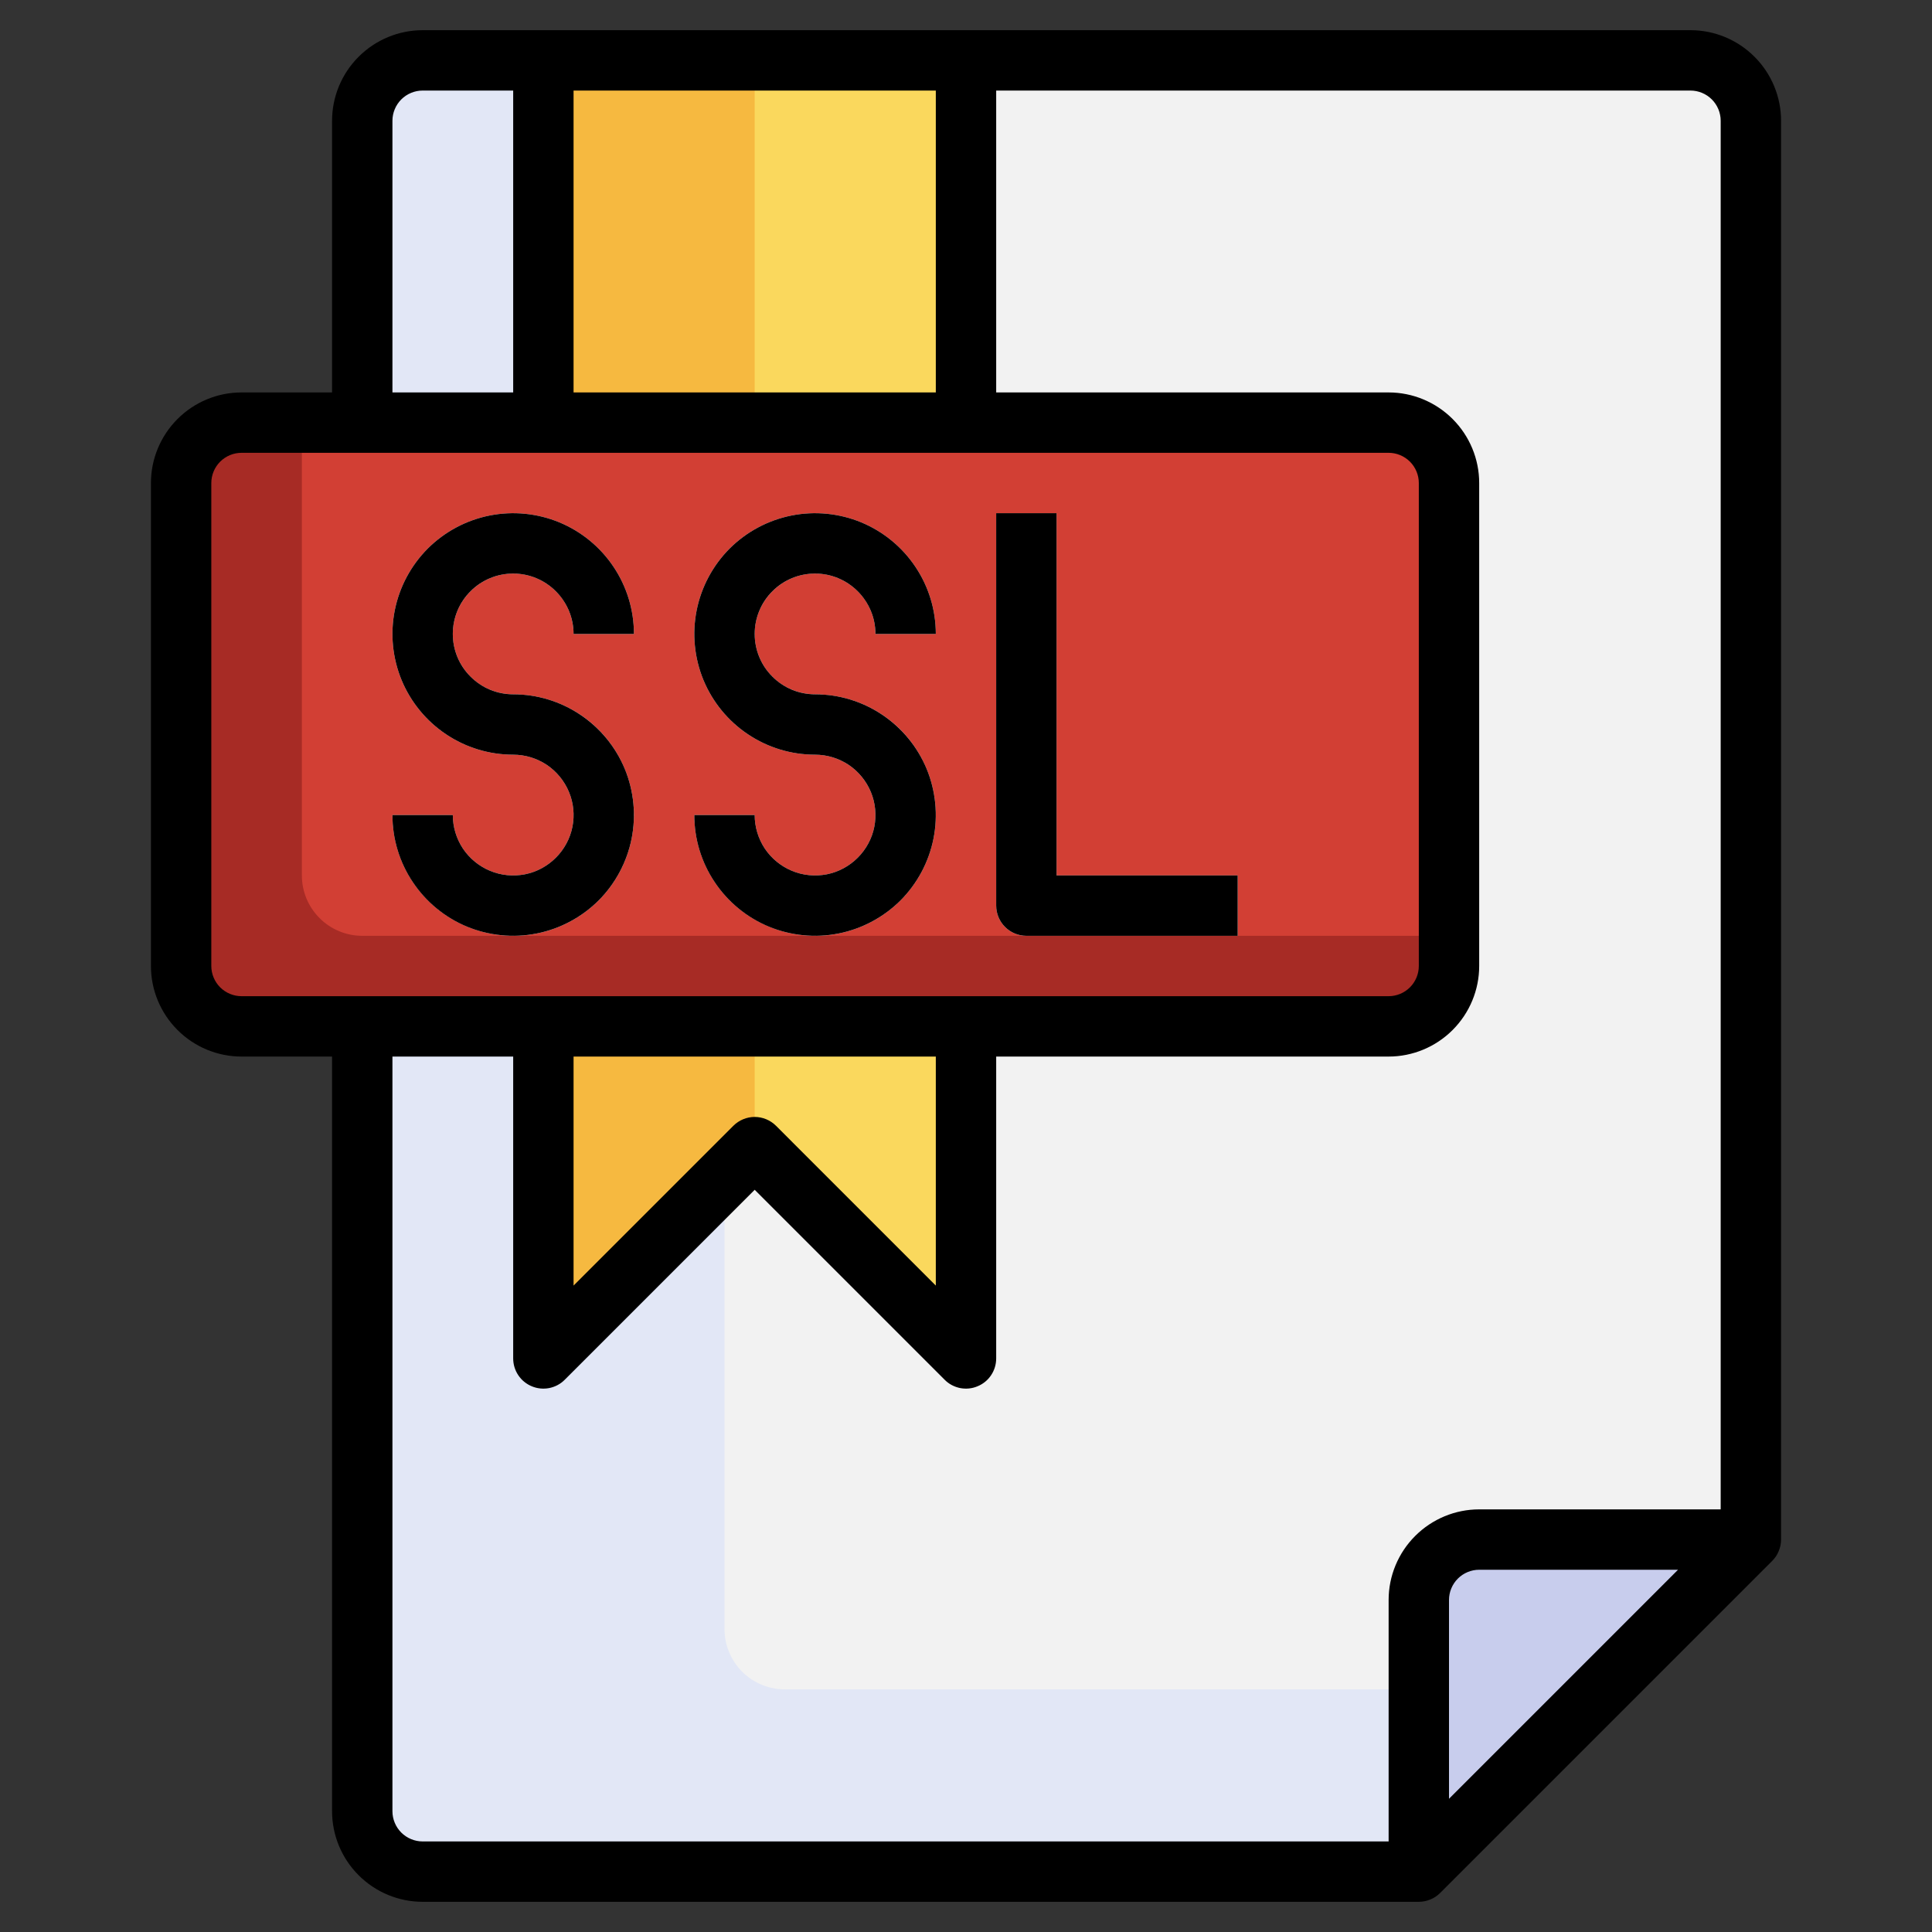
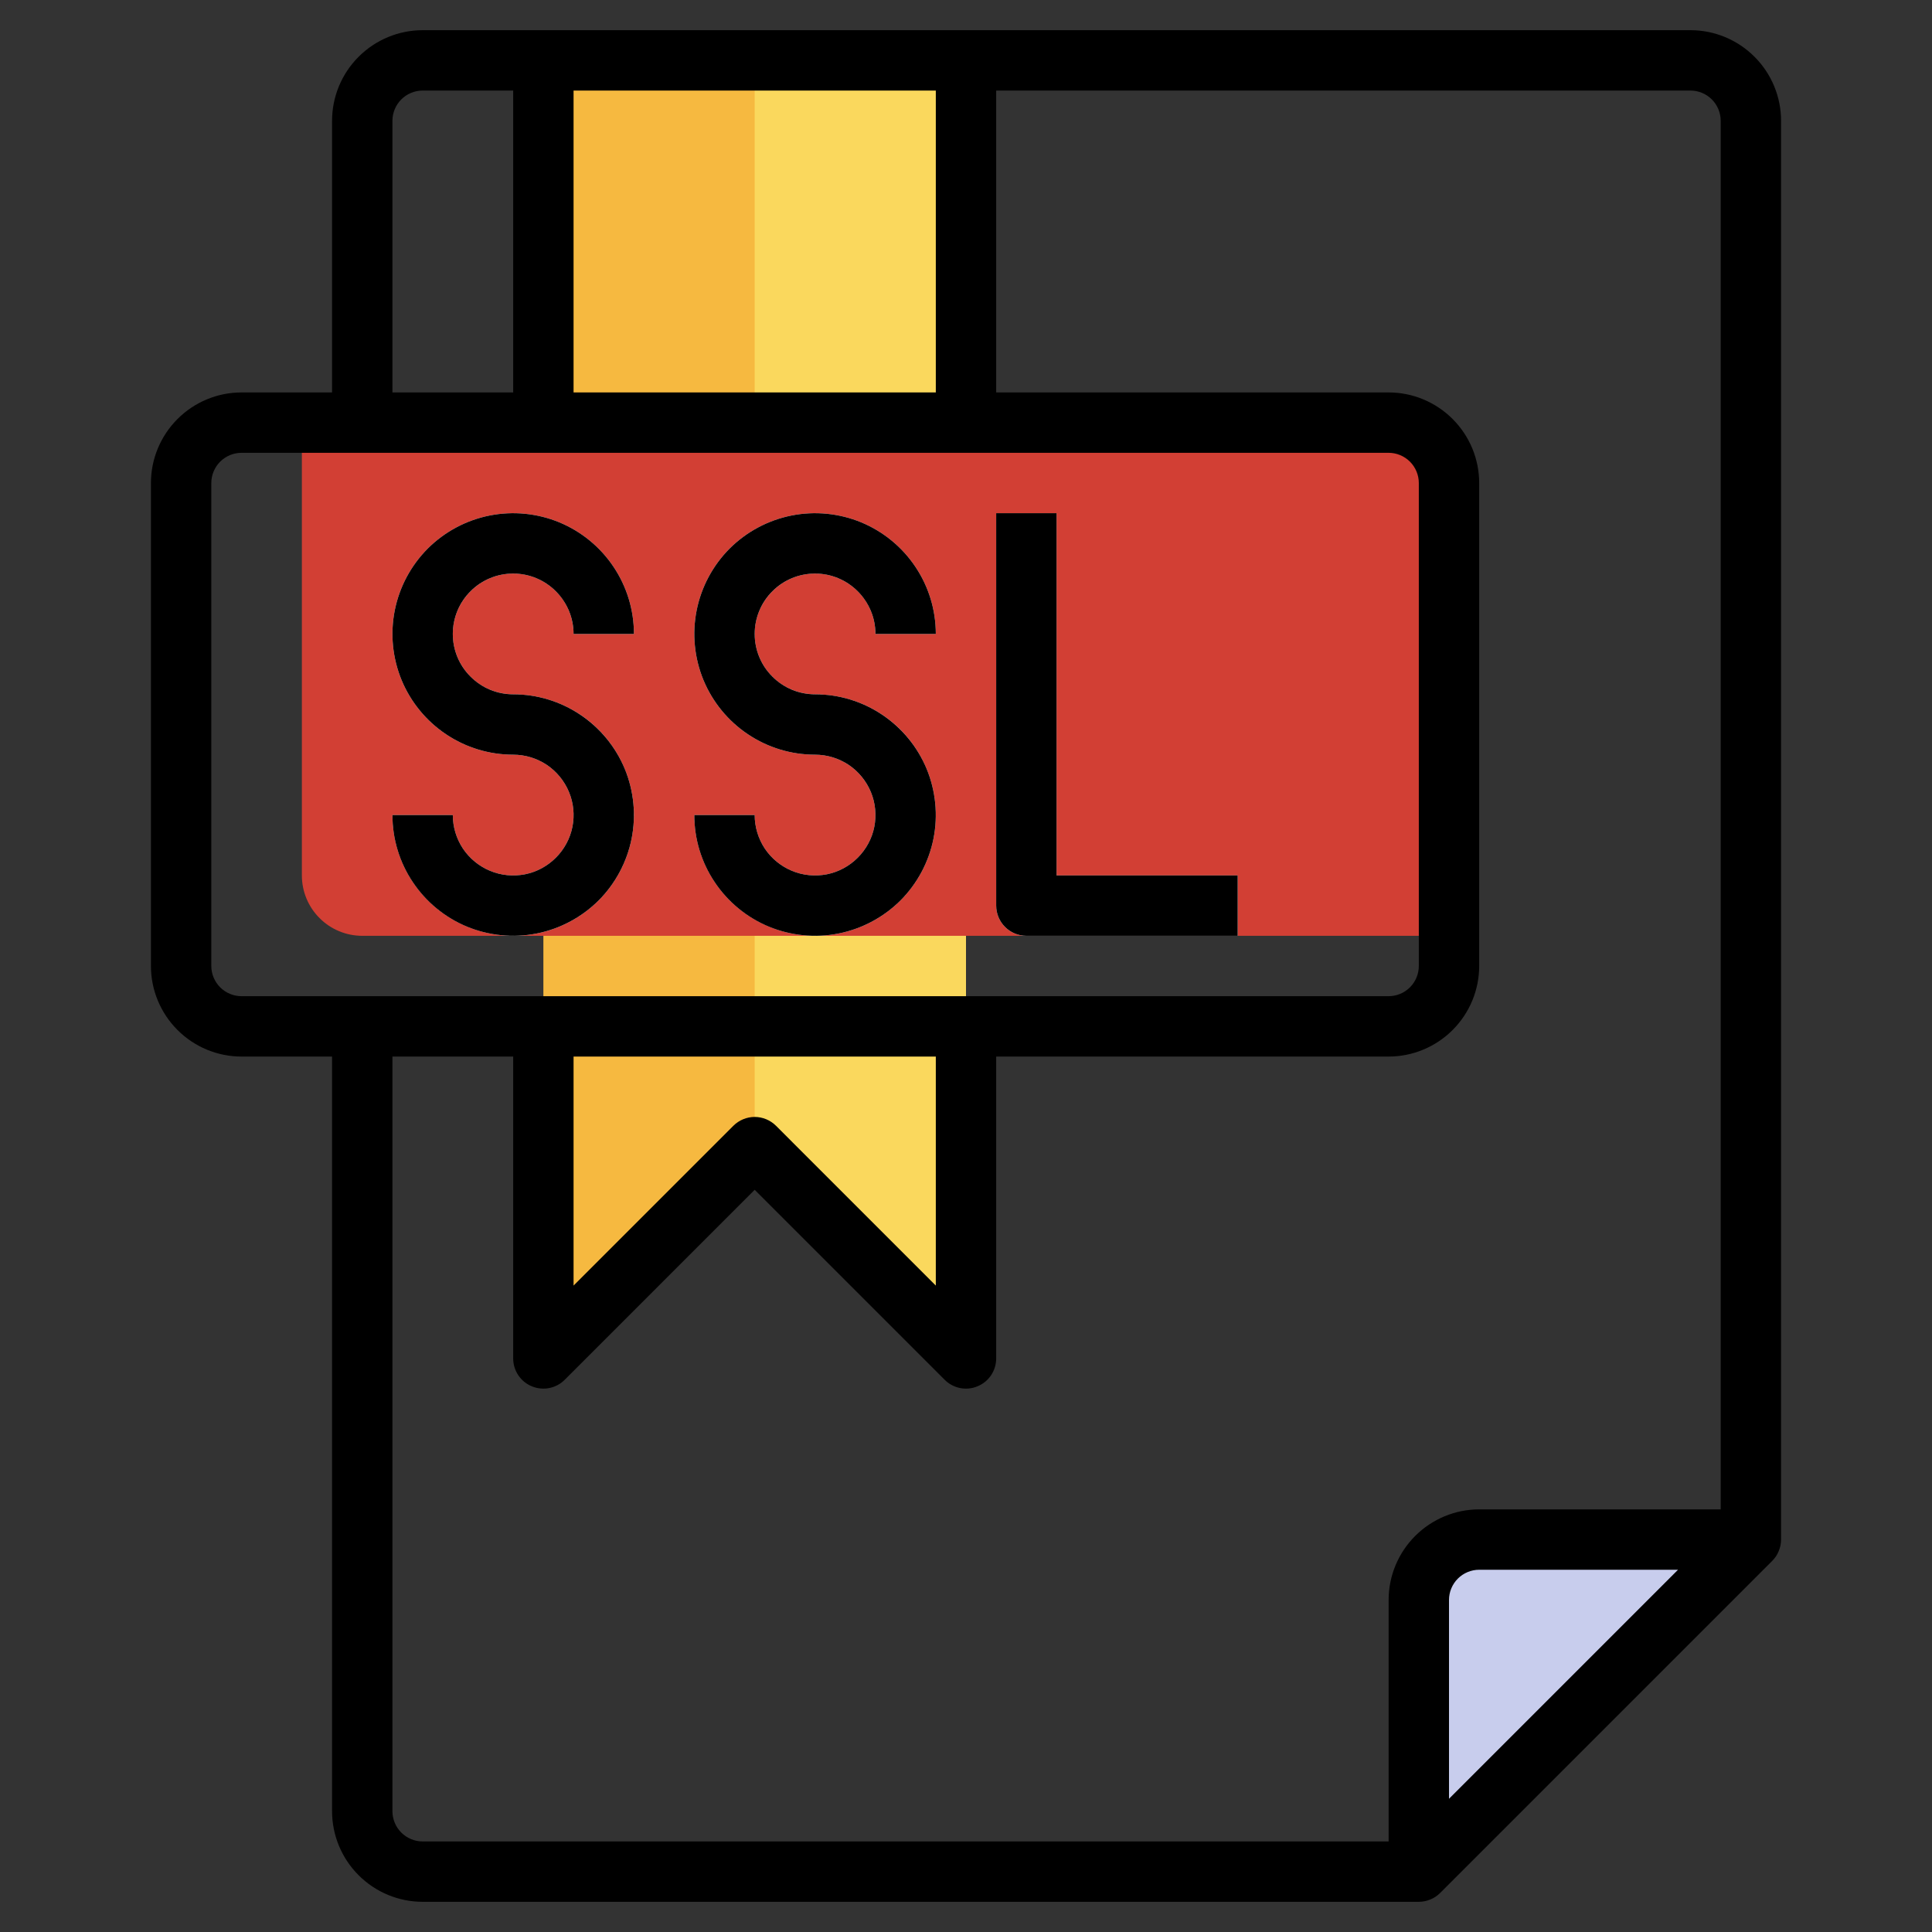
<svg xmlns="http://www.w3.org/2000/svg" width="24" height="24" viewBox="0 0 24 24" fill="none">
  <rect x="0" y="0" width="24" height="24" fill="#333333" stroke="none" />
-   <path d="M4.5 12.736V22.486C4.5 22.685 4.579 22.876 4.72 23.017C4.86 23.157 5.051 23.236 5.25 23.236H17.625L21.75 19.111V1.486C21.75 1.287 21.671 1.097 21.53 0.956C21.39 0.815 21.199 0.736 21 0.736H5.25C5.051 0.736 4.86 0.815 4.72 0.956C4.579 1.097 4.5 1.287 4.5 1.486V12.736Z" fill="#E2E7F6" />
-   <path d="M21 0.736H9V20.236C9 20.435 9.079 20.626 9.22 20.767C9.36 20.907 9.551 20.986 9.75 20.986H19.875L21.75 19.111V1.486C21.75 1.287 21.671 1.097 21.53 0.956C21.39 0.815 21.199 0.736 21 0.736Z" fill="#F2F2F2" />
  <path d="M12 12.361V16.861L9.375 14.236L6.75 16.861V0.736H12V5.611V12.361Z" fill="#F6B940" />
  <path d="M9.375 4.486V14.236L12 16.861V0.736H9.375V4.486Z" fill="#FAD85D" />
  <path d="M17.625 23.236V19.861C17.625 19.662 17.704 19.472 17.845 19.331C17.985 19.19 18.176 19.111 18.375 19.111H21.75L17.625 23.236Z" fill="#C8CDED" />
-   <path d="M17.25 5.25H3C2.586 5.25 2.25 5.586 2.25 6V12C2.25 12.414 2.586 12.75 3 12.75H17.25C17.664 12.75 18 12.414 18 12V6C18 5.586 17.664 5.25 17.25 5.25Z" fill="#A72B25" />
  <path d="M17.25 5.25H3.75V10.875C3.75 11.074 3.829 11.265 3.97 11.405C4.11 11.546 4.301 11.625 4.5 11.625H18V6C18 5.801 17.921 5.61 17.78 5.47C17.64 5.329 17.449 5.25 17.25 5.25Z" fill="#D23F34" />
  <path d="M6.375 11.625C5.977 11.625 5.596 11.466 5.315 11.185C5.034 10.904 4.875 10.523 4.875 10.125H5.625C5.625 10.273 5.669 10.418 5.751 10.542C5.834 10.665 5.951 10.761 6.088 10.818C6.225 10.875 6.376 10.889 6.521 10.861C6.667 10.832 6.8 10.76 6.905 10.655C7.01 10.55 7.082 10.417 7.111 10.271C7.14 10.126 7.125 9.975 7.068 9.838C7.011 9.701 6.915 9.584 6.792 9.501C6.668 9.419 6.523 9.375 6.375 9.375C6.078 9.375 5.788 9.287 5.542 9.122C5.295 8.957 5.103 8.723 4.989 8.449C4.876 8.175 4.846 7.873 4.904 7.582C4.962 7.291 5.105 7.024 5.314 6.814C5.524 6.605 5.791 6.462 6.082 6.404C6.373 6.346 6.675 6.376 6.949 6.489C7.223 6.603 7.457 6.795 7.622 7.042C7.787 7.288 7.875 7.578 7.875 7.875H7.125C7.125 7.727 7.081 7.582 6.999 7.458C6.916 7.335 6.799 7.239 6.662 7.182C6.525 7.125 6.374 7.11 6.229 7.139C6.083 7.168 5.95 7.24 5.845 7.345C5.74 7.45 5.668 7.583 5.639 7.729C5.61 7.874 5.625 8.025 5.682 8.162C5.739 8.299 5.835 8.416 5.958 8.499C6.082 8.581 6.227 8.625 6.375 8.625C6.773 8.625 7.154 8.783 7.436 9.064C7.717 9.346 7.875 9.727 7.875 10.125C7.875 10.523 7.717 10.904 7.436 11.186C7.154 11.467 6.773 11.625 6.375 11.625ZM10.125 11.625C9.727 11.625 9.346 11.466 9.065 11.185C8.784 10.904 8.625 10.523 8.625 10.125H9.375C9.375 10.273 9.419 10.418 9.501 10.542C9.584 10.665 9.701 10.761 9.838 10.818C9.975 10.875 10.126 10.889 10.271 10.861C10.417 10.832 10.55 10.76 10.655 10.655C10.76 10.55 10.832 10.417 10.861 10.271C10.889 10.126 10.875 9.975 10.818 9.838C10.761 9.701 10.665 9.584 10.542 9.501C10.418 9.419 10.273 9.375 10.125 9.375C9.828 9.375 9.538 9.287 9.292 9.122C9.045 8.957 8.853 8.723 8.739 8.449C8.626 8.175 8.596 7.873 8.654 7.582C8.712 7.291 8.855 7.024 9.064 6.814C9.274 6.605 9.541 6.462 9.832 6.404C10.123 6.346 10.425 6.376 10.699 6.489C10.973 6.603 11.207 6.795 11.372 7.042C11.537 7.288 11.625 7.578 11.625 7.875H10.875C10.875 7.727 10.831 7.582 10.749 7.458C10.666 7.335 10.549 7.239 10.412 7.182C10.275 7.125 10.124 7.11 9.979 7.139C9.833 7.168 9.7 7.24 9.595 7.345C9.49 7.45 9.418 7.583 9.389 7.729C9.36 7.874 9.375 8.025 9.432 8.162C9.489 8.299 9.585 8.416 9.708 8.499C9.832 8.581 9.977 8.625 10.125 8.625C10.523 8.625 10.904 8.783 11.186 9.064C11.467 9.346 11.625 9.727 11.625 10.125C11.625 10.523 11.467 10.904 11.186 11.186C10.904 11.467 10.523 11.625 10.125 11.625ZM15.375 11.625H12.75C12.65 11.625 12.555 11.585 12.485 11.515C12.415 11.445 12.375 11.35 12.375 11.25V6.375H13.125V10.875H15.375V11.625Z" fill="white" />
  <path d="M6.375 7.125C6.574 7.125 6.764 7.204 6.905 7.345C7.046 7.486 7.125 7.676 7.125 7.875H7.875C7.875 7.578 7.787 7.288 7.622 7.042C7.457 6.795 7.223 6.603 6.949 6.489C6.675 6.376 6.373 6.346 6.082 6.404C5.791 6.462 5.524 6.605 5.314 6.814C5.105 7.024 4.962 7.291 4.904 7.582C4.846 7.873 4.876 8.175 4.989 8.449C5.103 8.723 5.295 8.957 5.542 9.122C5.788 9.287 6.078 9.375 6.375 9.375C6.523 9.375 6.668 9.419 6.792 9.501C6.915 9.584 7.011 9.701 7.068 9.838C7.125 9.975 7.14 10.126 7.111 10.271C7.082 10.417 7.01 10.55 6.905 10.655C6.8 10.76 6.667 10.832 6.521 10.861C6.376 10.889 6.225 10.875 6.088 10.818C5.951 10.761 5.834 10.665 5.751 10.542C5.669 10.418 5.625 10.273 5.625 10.125H4.875C4.875 10.422 4.963 10.712 5.128 10.958C5.293 11.205 5.527 11.397 5.801 11.511C6.075 11.624 6.377 11.654 6.668 11.596C6.959 11.538 7.226 11.395 7.436 11.186C7.645 10.976 7.788 10.709 7.846 10.418C7.904 10.127 7.874 9.825 7.761 9.551C7.647 9.277 7.455 9.043 7.208 8.878C6.962 8.713 6.672 8.625 6.375 8.625C6.176 8.625 5.985 8.546 5.845 8.405C5.704 8.265 5.625 8.074 5.625 7.875C5.625 7.676 5.704 7.485 5.845 7.345C5.985 7.204 6.176 7.125 6.375 7.125ZM10.125 7.125C10.324 7.125 10.514 7.204 10.655 7.345C10.796 7.486 10.875 7.676 10.875 7.875H11.625C11.625 7.578 11.537 7.288 11.372 7.042C11.207 6.795 10.973 6.603 10.699 6.489C10.425 6.376 10.123 6.346 9.832 6.404C9.541 6.462 9.274 6.605 9.064 6.814C8.855 7.024 8.712 7.291 8.654 7.582C8.596 7.873 8.626 8.175 8.739 8.449C8.853 8.723 9.045 8.957 9.292 9.122C9.538 9.287 9.828 9.375 10.125 9.375C10.273 9.375 10.418 9.419 10.542 9.501C10.665 9.584 10.761 9.701 10.818 9.838C10.875 9.975 10.889 10.126 10.861 10.271C10.832 10.417 10.76 10.55 10.655 10.655C10.55 10.76 10.417 10.832 10.271 10.861C10.126 10.889 9.975 10.875 9.838 10.818C9.701 10.761 9.584 10.665 9.501 10.542C9.419 10.418 9.375 10.273 9.375 10.125H8.625C8.625 10.422 8.713 10.712 8.878 10.958C9.043 11.205 9.277 11.397 9.551 11.511C9.825 11.624 10.127 11.654 10.418 11.596C10.709 11.538 10.976 11.395 11.186 11.186C11.395 10.976 11.538 10.709 11.596 10.418C11.654 10.127 11.624 9.825 11.511 9.551C11.397 9.277 11.205 9.043 10.958 8.878C10.712 8.713 10.422 8.625 10.125 8.625C9.926 8.625 9.735 8.546 9.595 8.405C9.454 8.265 9.375 8.074 9.375 7.875C9.375 7.676 9.454 7.485 9.595 7.345C9.735 7.204 9.926 7.125 10.125 7.125ZM13.125 6.375H12.375V11.25C12.375 11.35 12.415 11.445 12.485 11.515C12.555 11.585 12.65 11.625 12.75 11.625H15.375V10.875H13.125V6.375Z" fill="black" />
  <path d="M21 0.375H5.25C4.952 0.375 4.666 0.494 4.455 0.705C4.244 0.916 4.125 1.202 4.125 1.5V4.875H3C2.702 4.875 2.416 4.994 2.205 5.205C1.994 5.416 1.875 5.702 1.875 6V12C1.875 12.298 1.994 12.584 2.205 12.795C2.416 13.006 2.702 13.125 3 13.125H4.125V22.5C4.125 22.798 4.244 23.084 4.455 23.295C4.666 23.506 4.952 23.625 5.25 23.625H17.625C17.674 23.625 17.723 23.615 17.768 23.596C17.814 23.578 17.855 23.55 17.89 23.515L22.015 19.39C22.05 19.355 22.078 19.314 22.096 19.268C22.115 19.223 22.125 19.174 22.125 19.125V1.5C22.125 1.202 22.006 0.916 21.795 0.705C21.584 0.494 21.298 0.375 21 0.375ZM7.125 4.875V1.125H11.625V4.875H7.125ZM4.875 1.5C4.875 1.401 4.915 1.305 4.985 1.235C5.055 1.165 5.151 1.125 5.25 1.125H6.375V4.875H4.875V1.5ZM2.625 12V6C2.625 5.901 2.665 5.805 2.735 5.735C2.805 5.665 2.901 5.625 3 5.625H17.25C17.349 5.625 17.445 5.665 17.515 5.735C17.585 5.805 17.625 5.901 17.625 6V12C17.625 12.099 17.585 12.195 17.515 12.265C17.445 12.335 17.349 12.375 17.25 12.375H3C2.901 12.375 2.805 12.335 2.735 12.265C2.665 12.195 2.625 12.099 2.625 12ZM7.125 13.125H11.625V15.97L9.64 13.985C9.57 13.915 9.474 13.875 9.375 13.875C9.276 13.875 9.18 13.915 9.11 13.985L7.125 15.97V13.125ZM4.875 22.5V13.125H6.375V16.875C6.375 16.949 6.397 17.022 6.438 17.083C6.479 17.145 6.538 17.193 6.606 17.221C6.675 17.25 6.75 17.257 6.823 17.243C6.896 17.228 6.963 17.193 7.015 17.14L9.375 14.78L11.735 17.14C11.787 17.193 11.854 17.228 11.927 17.243C12 17.257 12.075 17.25 12.143 17.221C12.212 17.193 12.271 17.145 12.312 17.083C12.353 17.022 12.375 16.949 12.375 16.875V13.125H17.25C17.548 13.125 17.834 13.006 18.045 12.795C18.256 12.584 18.375 12.298 18.375 12V6C18.375 5.702 18.256 5.416 18.045 5.205C17.834 4.994 17.548 4.875 17.25 4.875H12.375V1.125H21C21.099 1.125 21.195 1.165 21.265 1.235C21.335 1.305 21.375 1.401 21.375 1.5V18.75H18.375C18.077 18.75 17.791 18.869 17.58 19.08C17.369 19.291 17.25 19.577 17.25 19.875V22.875H5.25C5.151 22.875 5.055 22.835 4.985 22.765C4.915 22.695 4.875 22.599 4.875 22.5ZM20.845 19.5L18 22.345V19.875C18 19.776 18.04 19.68 18.11 19.61C18.18 19.54 18.276 19.5 18.375 19.5H20.845Z" fill="black" />
</svg>